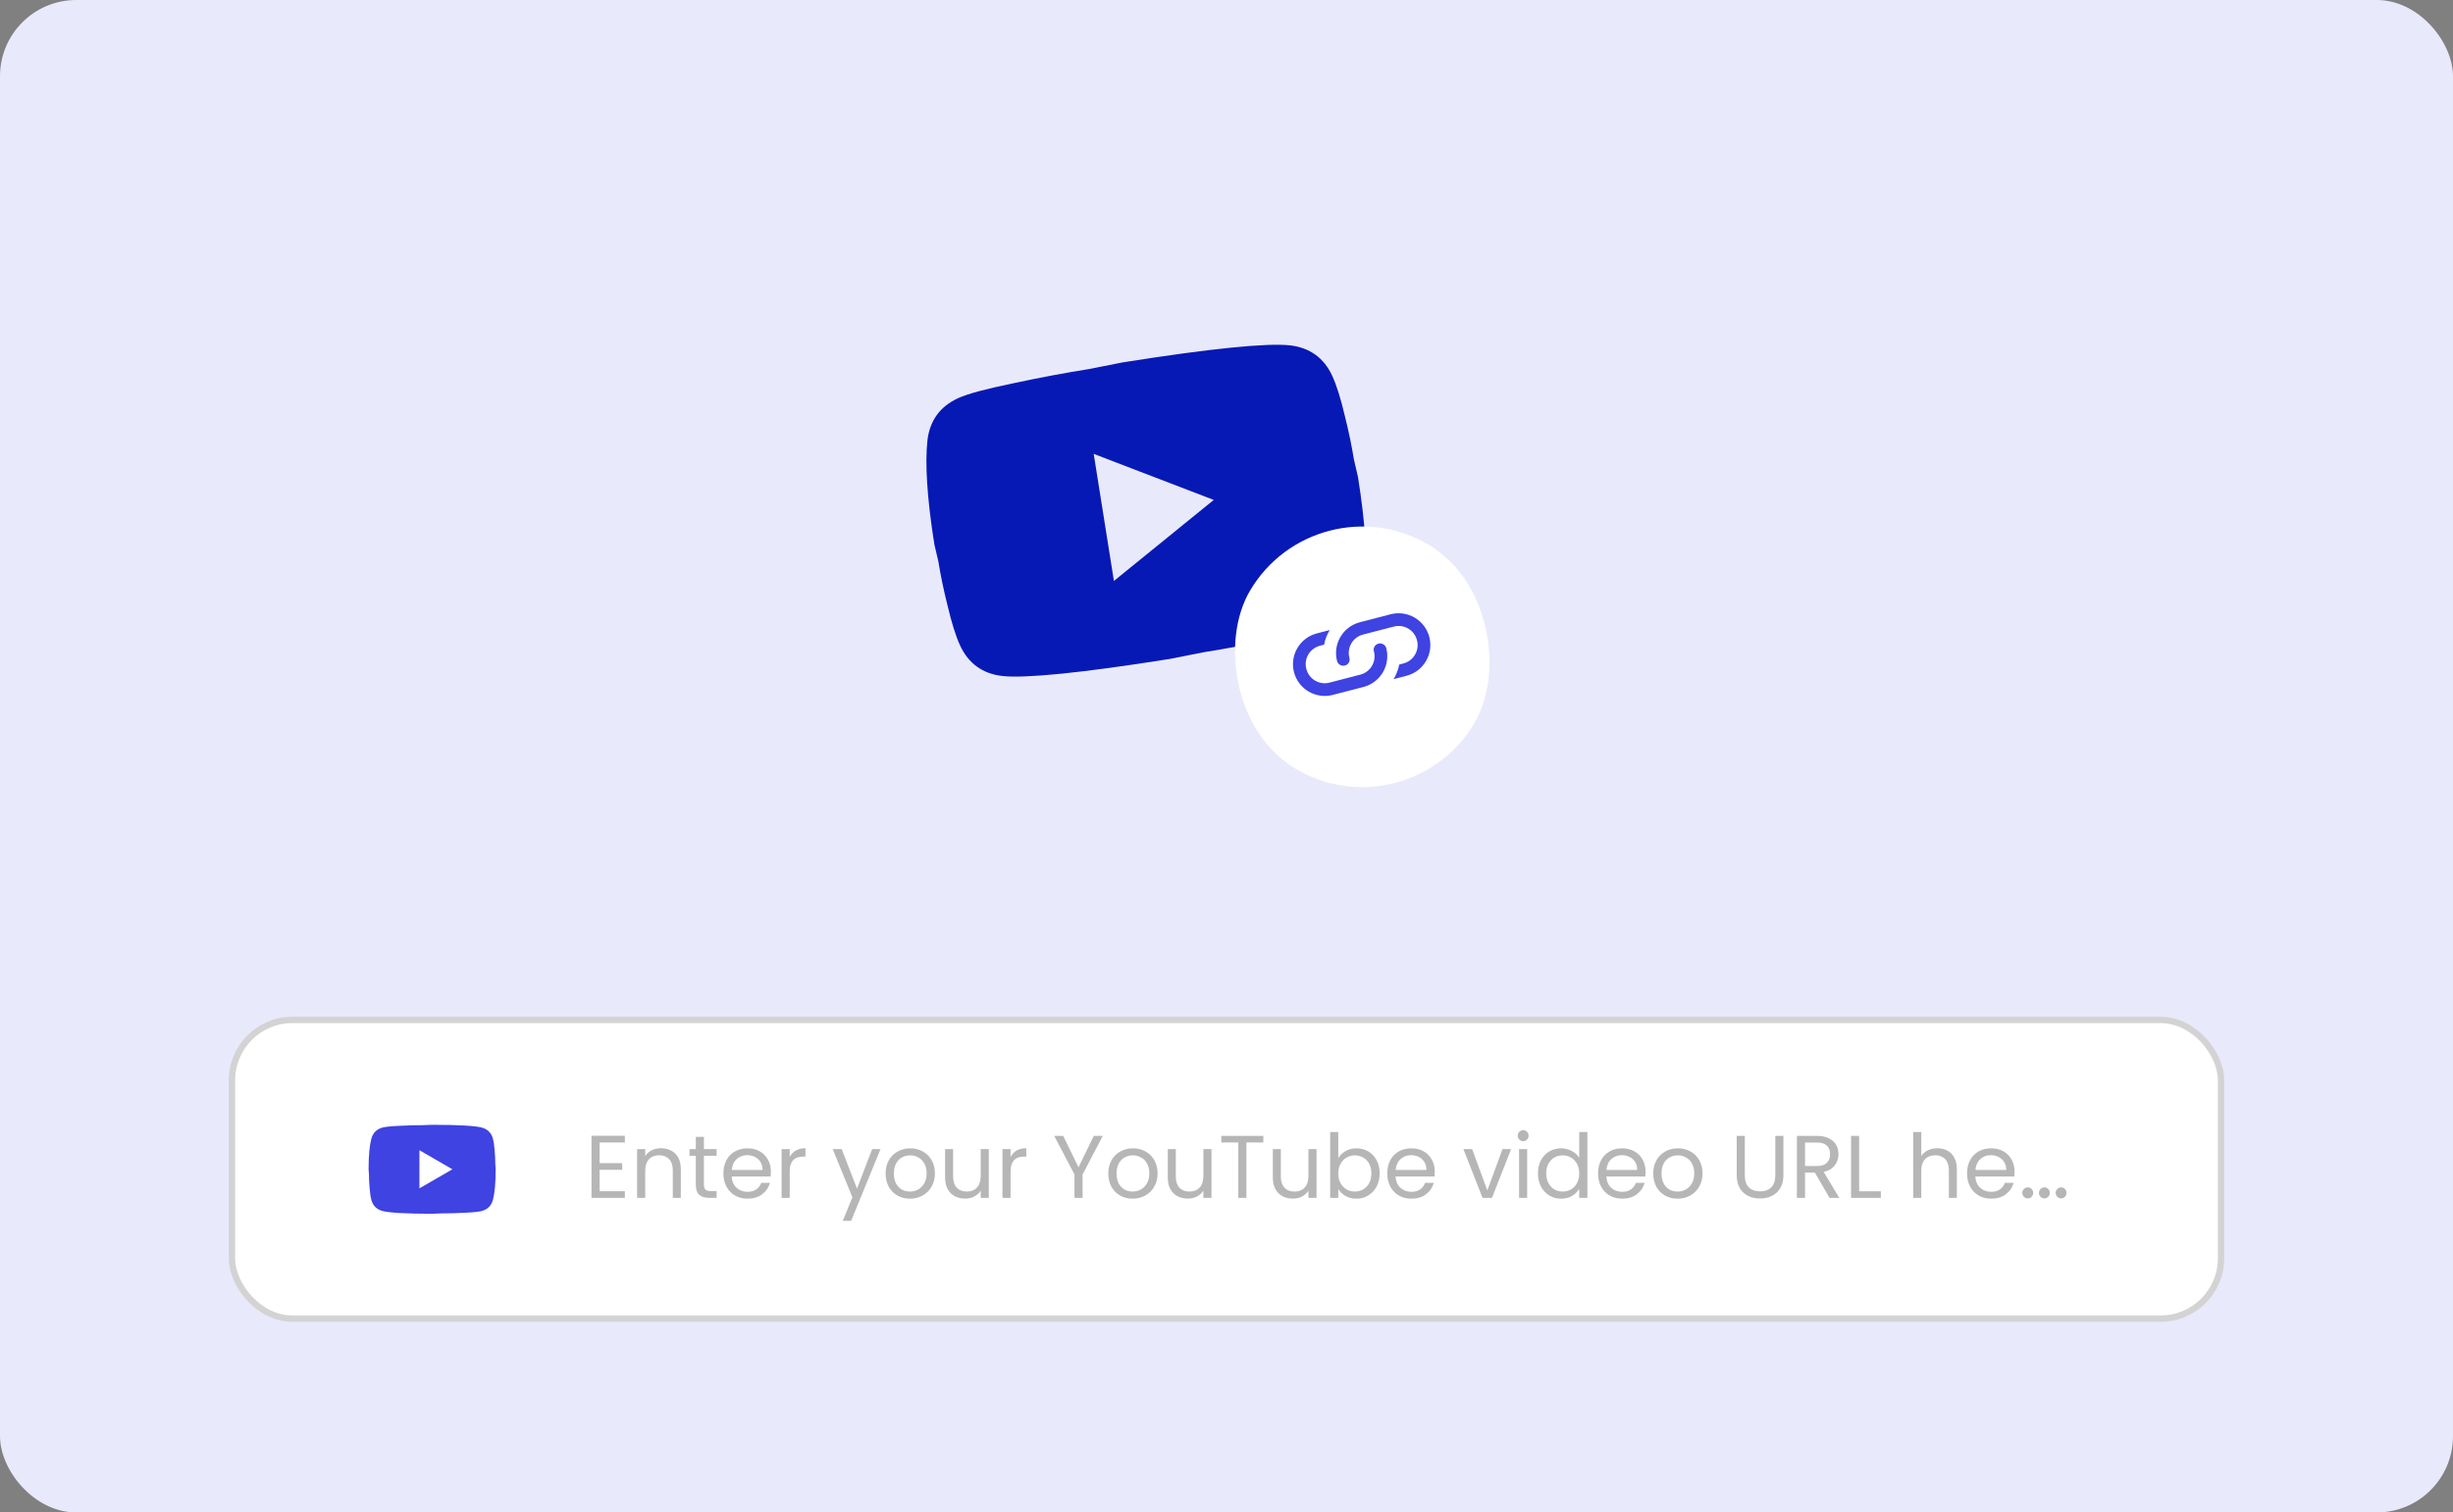
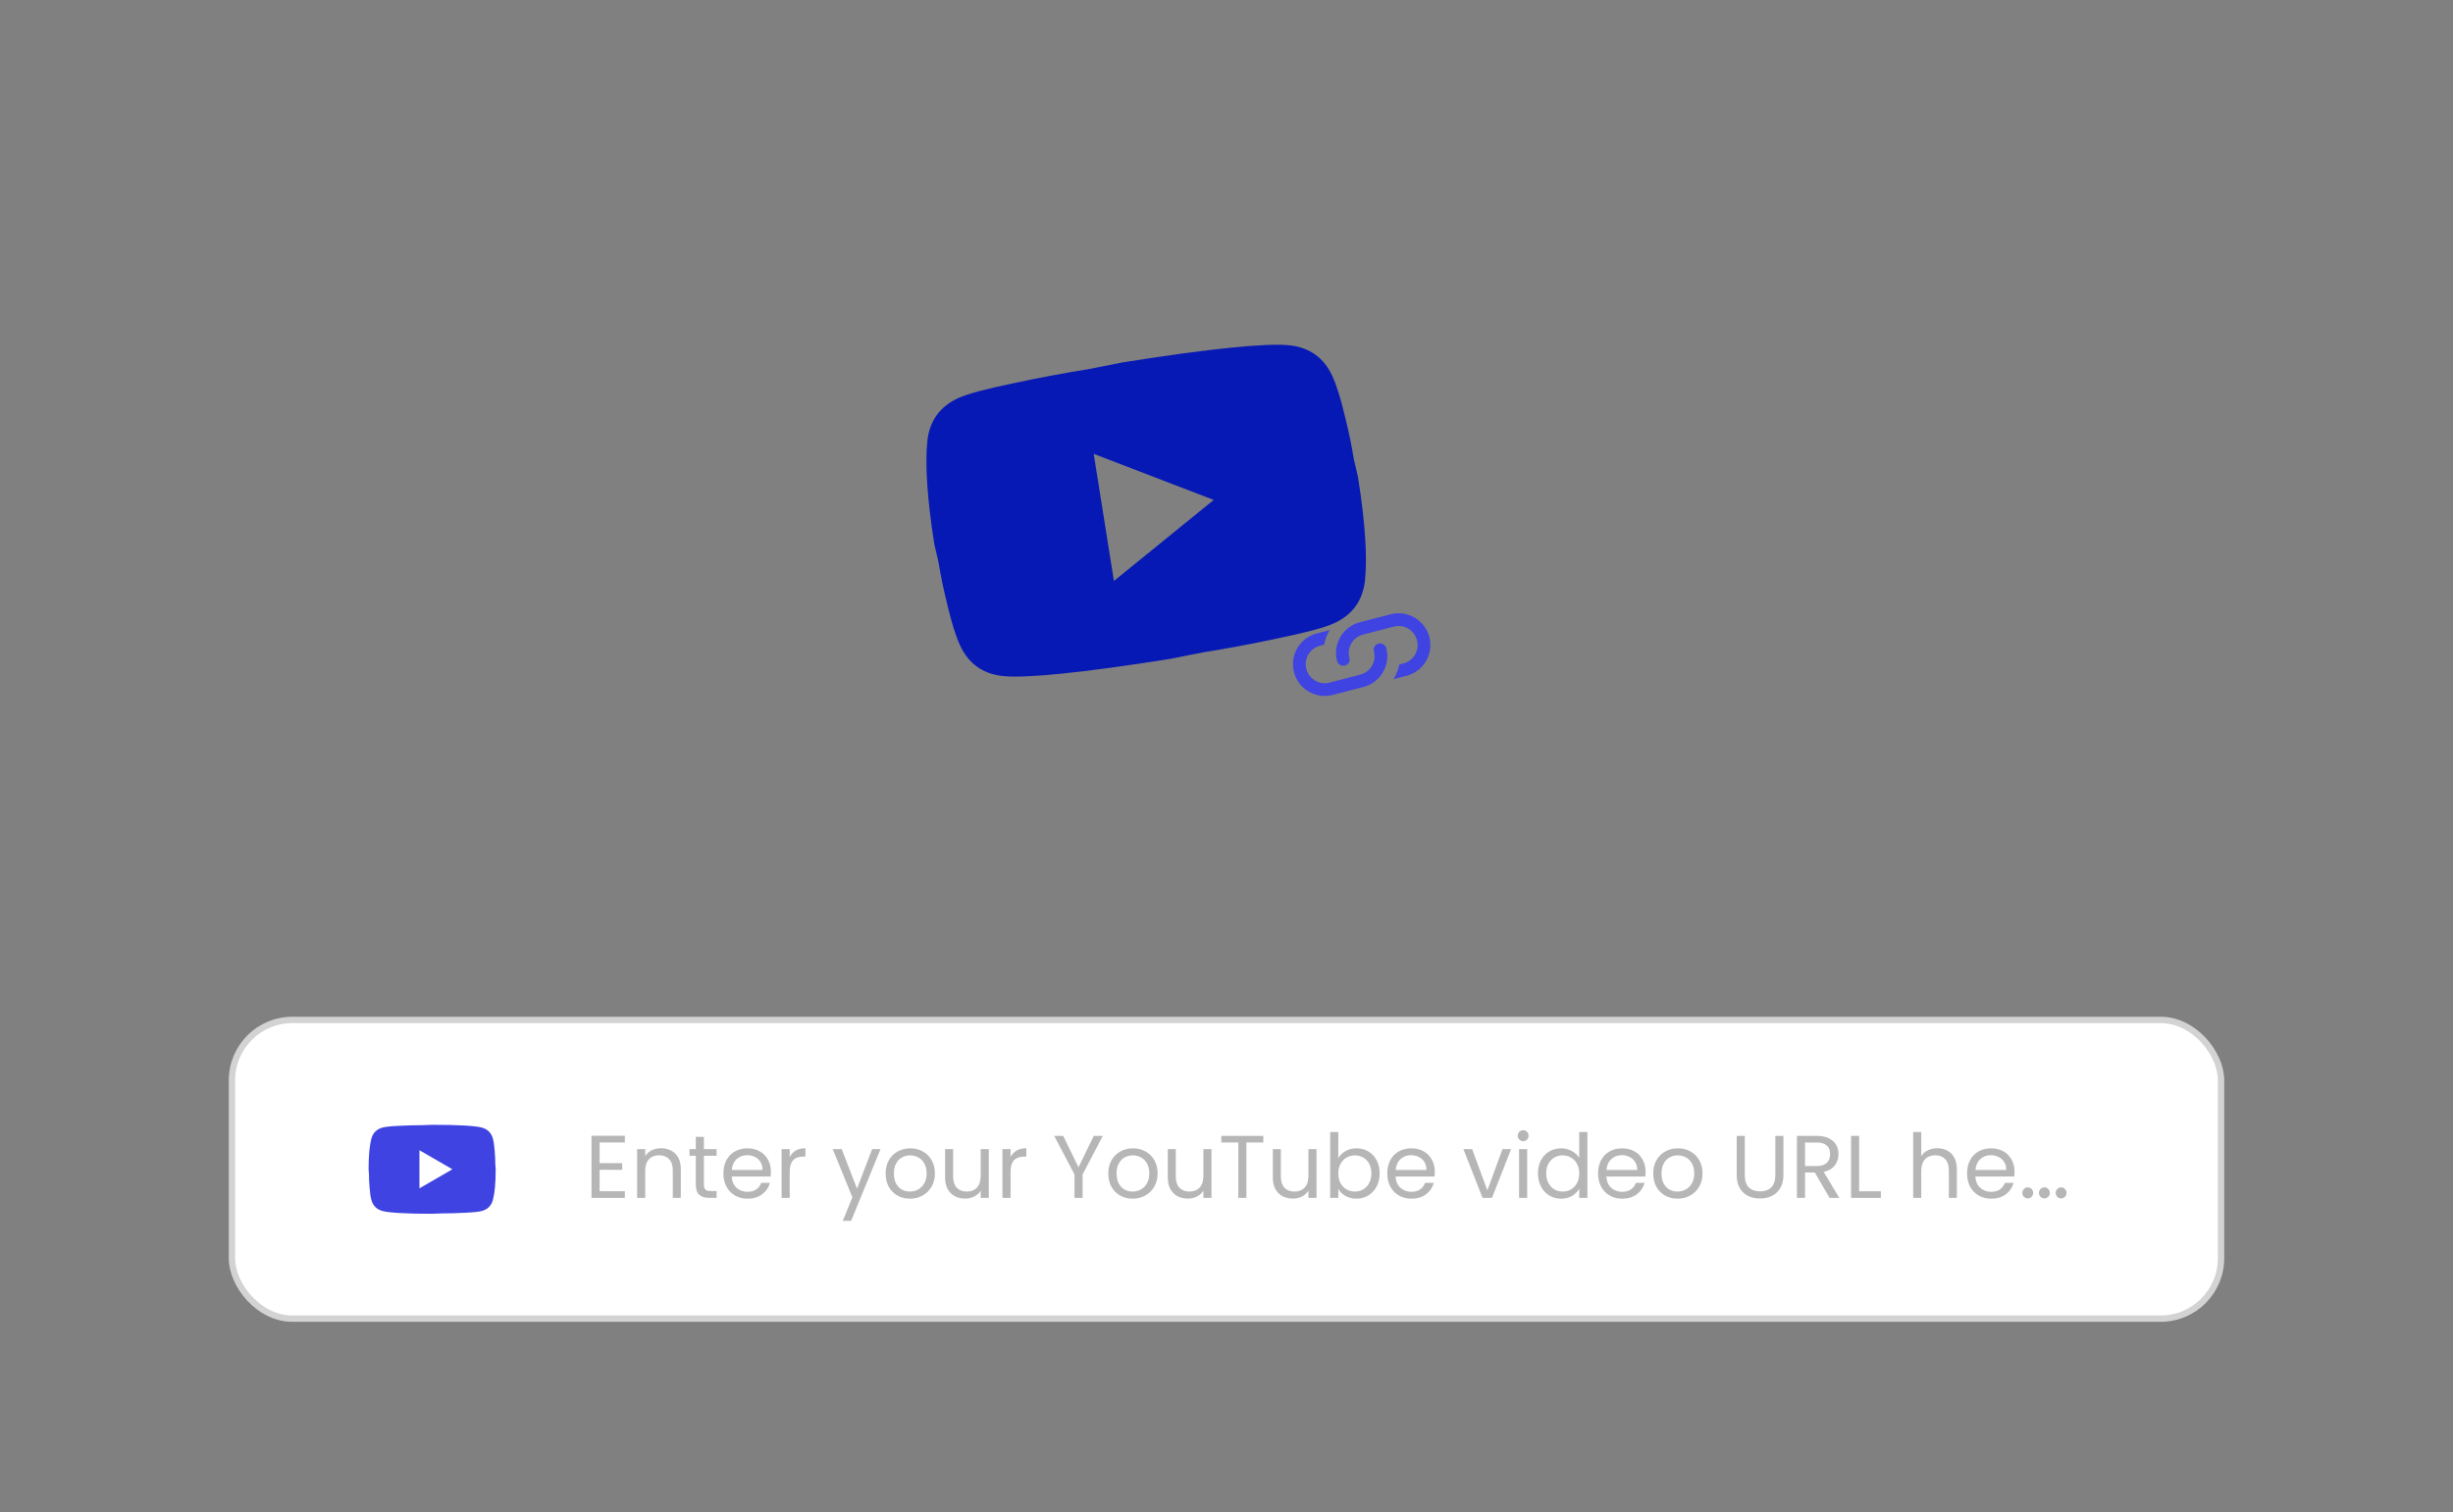
<svg xmlns="http://www.w3.org/2000/svg" width="386" height="238" viewBox="0 0 386 238" fill="none">
  <rect x="0" y="0" width="386" height="238" fill="#808080" stroke="none" />
-   <rect width="386" height="238" rx="12" fill="#E9E9FC" />
  <rect x="36.5" y="160.5" width="313" height="47" rx="9.5" fill="white" />
  <rect x="36.5" y="160.5" width="313" height="47" rx="9.5" stroke="#D3D3D3" />
  <path d="M66 187L71.19 184L66 181V187ZM77.56 179.17C77.69 179.64 77.78 180.27 77.84 181.07C77.91 181.87 77.94 182.56 77.94 183.16L78 184C78 186.19 77.84 187.8 77.56 188.83C77.31 189.73 76.73 190.31 75.83 190.56C75.36 190.69 74.5 190.78 73.18 190.84C71.88 190.91 70.69 190.94 69.59 190.94L68 191C63.81 191 61.2 190.84 60.17 190.56C59.27 190.31 58.69 189.73 58.44 188.83C58.31 188.36 58.22 187.73 58.16 186.93C58.09 186.13 58.06 185.44 58.06 184.84L58 184C58 181.81 58.16 180.2 58.44 179.17C58.69 178.27 59.27 177.69 60.17 177.44C60.64 177.31 61.5 177.22 62.82 177.16C64.12 177.09 65.31 177.06 66.41 177.06L68 177C72.19 177 74.8 177.16 75.83 177.44C76.73 177.69 77.31 178.27 77.56 179.17Z" fill="#3E43E2" />
  <path d="M94.352 179.778V183.04H97.908V184.09H94.352V187.45H98.328V188.5H93.078V178.728H98.328V179.778H94.352ZM103.994 180.688C104.927 180.688 105.683 180.973 106.262 181.542C106.84 182.102 107.13 182.914 107.13 183.978V188.5H105.87V184.16C105.87 183.395 105.678 182.811 105.296 182.41C104.913 181.999 104.39 181.794 103.728 181.794C103.056 181.794 102.519 182.004 102.118 182.424C101.726 182.844 101.53 183.455 101.53 184.258V188.5H100.256V180.828H101.53V181.92C101.782 181.528 102.122 181.225 102.552 181.01C102.99 180.795 103.471 180.688 103.994 180.688ZM110.765 181.878V186.4C110.765 186.773 110.844 187.039 111.003 187.198C111.161 187.347 111.437 187.422 111.829 187.422H112.767V188.5H111.619C110.909 188.5 110.377 188.337 110.023 188.01C109.668 187.683 109.491 187.147 109.491 186.4V181.878H108.497V180.828H109.491V178.896H110.765V180.828H112.767V181.878H110.765ZM121.31 184.37C121.31 184.613 121.296 184.869 121.268 185.14H115.136C115.183 185.896 115.44 186.489 115.906 186.918C116.382 187.338 116.956 187.548 117.628 187.548C118.179 187.548 118.636 187.422 119 187.17C119.374 186.909 119.635 186.563 119.784 186.134H121.156C120.951 186.871 120.54 187.473 119.924 187.94C119.308 188.397 118.543 188.626 117.628 188.626C116.9 188.626 116.247 188.463 115.668 188.136C115.099 187.809 114.651 187.347 114.324 186.75C113.998 186.143 113.834 185.443 113.834 184.65C113.834 183.857 113.993 183.161 114.31 182.564C114.628 181.967 115.071 181.509 115.64 181.192C116.219 180.865 116.882 180.702 117.628 180.702C118.356 180.702 119 180.861 119.56 181.178C120.12 181.495 120.55 181.934 120.848 182.494C121.156 183.045 121.31 183.67 121.31 184.37ZM119.994 184.104C119.994 183.619 119.887 183.203 119.672 182.858C119.458 182.503 119.164 182.237 118.79 182.06C118.426 181.873 118.02 181.78 117.572 181.78C116.928 181.78 116.378 181.985 115.92 182.396C115.472 182.807 115.216 183.376 115.15 184.104H119.994ZM124.266 182.074C124.49 181.635 124.807 181.295 125.218 181.052C125.638 180.809 126.147 180.688 126.744 180.688V182.004H126.408C124.98 182.004 124.266 182.779 124.266 184.328V188.5H122.992V180.828H124.266V182.074ZM138.555 180.828L133.935 192.112H132.619L134.131 188.416L131.037 180.828H132.451L134.859 187.044L137.239 180.828H138.555ZM143.182 188.626C142.463 188.626 141.81 188.463 141.222 188.136C140.643 187.809 140.186 187.347 139.85 186.75C139.523 186.143 139.36 185.443 139.36 184.65C139.36 183.866 139.528 183.175 139.864 182.578C140.209 181.971 140.676 181.509 141.264 181.192C141.852 180.865 142.51 180.702 143.238 180.702C143.966 180.702 144.624 180.865 145.212 181.192C145.8 181.509 146.262 181.967 146.598 182.564C146.943 183.161 147.116 183.857 147.116 184.65C147.116 185.443 146.938 186.143 146.584 186.75C146.238 187.347 145.767 187.809 145.17 188.136C144.572 188.463 143.91 188.626 143.182 188.626ZM143.182 187.506C143.639 187.506 144.068 187.399 144.47 187.184C144.871 186.969 145.193 186.647 145.436 186.218C145.688 185.789 145.814 185.266 145.814 184.65C145.814 184.034 145.692 183.511 145.45 183.082C145.207 182.653 144.89 182.335 144.498 182.13C144.106 181.915 143.681 181.808 143.224 181.808C142.757 181.808 142.328 181.915 141.936 182.13C141.553 182.335 141.245 182.653 141.012 183.082C140.778 183.511 140.662 184.034 140.662 184.65C140.662 185.275 140.774 185.803 140.998 186.232C141.231 186.661 141.539 186.983 141.922 187.198C142.304 187.403 142.724 187.506 143.182 187.506ZM155.595 180.828V188.5H154.321V187.366C154.078 187.758 153.738 188.066 153.299 188.29C152.87 188.505 152.394 188.612 151.871 188.612C151.274 188.612 150.737 188.491 150.261 188.248C149.785 187.996 149.407 187.623 149.127 187.128C148.856 186.633 148.721 186.031 148.721 185.322V180.828H149.981V185.154C149.981 185.91 150.172 186.493 150.555 186.904C150.938 187.305 151.46 187.506 152.123 187.506C152.804 187.506 153.341 187.296 153.733 186.876C154.125 186.456 154.321 185.845 154.321 185.042V180.828H155.595ZM159.02 182.074C159.244 181.635 159.561 181.295 159.972 181.052C160.392 180.809 160.901 180.688 161.498 180.688V182.004H161.162C159.734 182.004 159.02 182.779 159.02 184.328V188.5H157.746V180.828H159.02V182.074ZM173.533 178.742L170.355 184.818V188.5H169.081V184.818L165.889 178.742H167.303L169.711 183.684L172.119 178.742H173.533ZM178.223 188.626C177.504 188.626 176.851 188.463 176.263 188.136C175.684 187.809 175.227 187.347 174.891 186.75C174.564 186.143 174.401 185.443 174.401 184.65C174.401 183.866 174.569 183.175 174.905 182.578C175.25 181.971 175.717 181.509 176.305 181.192C176.893 180.865 177.551 180.702 178.279 180.702C179.007 180.702 179.665 180.865 180.253 181.192C180.841 181.509 181.303 181.967 181.639 182.564C181.984 183.161 182.157 183.857 182.157 184.65C182.157 185.443 181.979 186.143 181.625 186.75C181.279 187.347 180.808 187.809 180.211 188.136C179.613 188.463 178.951 188.626 178.223 188.626ZM178.223 187.506C178.68 187.506 179.109 187.399 179.511 187.184C179.912 186.969 180.234 186.647 180.477 186.218C180.729 185.789 180.855 185.266 180.855 184.65C180.855 184.034 180.733 183.511 180.491 183.082C180.248 182.653 179.931 182.335 179.539 182.13C179.147 181.915 178.722 181.808 178.265 181.808C177.798 181.808 177.369 181.915 176.977 182.13C176.594 182.335 176.286 182.653 176.053 183.082C175.819 183.511 175.703 184.034 175.703 184.65C175.703 185.275 175.815 185.803 176.039 186.232C176.272 186.661 176.58 186.983 176.963 187.198C177.345 187.403 177.765 187.506 178.223 187.506ZM190.636 180.828V188.5H189.362V187.366C189.119 187.758 188.779 188.066 188.34 188.29C187.911 188.505 187.435 188.612 186.912 188.612C186.315 188.612 185.778 188.491 185.302 188.248C184.826 187.996 184.448 187.623 184.168 187.128C183.897 186.633 183.762 186.031 183.762 185.322V180.828H185.022V185.154C185.022 185.91 185.213 186.493 185.596 186.904C185.979 187.305 186.501 187.506 187.164 187.506C187.845 187.506 188.382 187.296 188.774 186.876C189.166 186.456 189.362 185.845 189.362 185.042V180.828H190.636ZM198.793 178.742V179.778H196.133V188.5H194.859V179.778H192.185V178.742H198.793ZM207.165 180.828V188.5H205.891V187.366C205.649 187.758 205.308 188.066 204.869 188.29C204.44 188.505 203.964 188.612 203.441 188.612C202.844 188.612 202.307 188.491 201.831 188.248C201.355 187.996 200.977 187.623 200.697 187.128C200.427 186.633 200.291 186.031 200.291 185.322V180.828H201.551V185.154C201.551 185.91 201.743 186.493 202.125 186.904C202.508 187.305 203.031 187.506 203.693 187.506C204.375 187.506 204.911 187.296 205.303 186.876C205.695 186.456 205.891 185.845 205.891 185.042V180.828H207.165ZM210.59 182.256C210.852 181.799 211.234 181.425 211.738 181.136C212.242 180.847 212.816 180.702 213.46 180.702C214.151 180.702 214.772 180.865 215.322 181.192C215.873 181.519 216.307 181.981 216.624 182.578C216.942 183.166 217.1 183.852 217.1 184.636C217.1 185.411 216.942 186.101 216.624 186.708C216.307 187.315 215.868 187.786 215.308 188.122C214.758 188.458 214.142 188.626 213.46 188.626C212.798 188.626 212.214 188.481 211.71 188.192C211.216 187.903 210.842 187.534 210.59 187.086V188.5H209.316V178.14H210.59V182.256ZM215.798 184.636C215.798 184.057 215.682 183.553 215.448 183.124C215.215 182.695 214.898 182.368 214.496 182.144C214.104 181.92 213.67 181.808 213.194 181.808C212.728 181.808 212.294 181.925 211.892 182.158C211.5 182.382 211.183 182.713 210.94 183.152C210.707 183.581 210.59 184.081 210.59 184.65C210.59 185.229 210.707 185.737 210.94 186.176C211.183 186.605 211.5 186.937 211.892 187.17C212.294 187.394 212.728 187.506 213.194 187.506C213.67 187.506 214.104 187.394 214.496 187.17C214.898 186.937 215.215 186.605 215.448 186.176C215.682 185.737 215.798 185.224 215.798 184.636ZM225.777 184.37C225.777 184.613 225.763 184.869 225.735 185.14H219.603C219.65 185.896 219.907 186.489 220.373 186.918C220.849 187.338 221.423 187.548 222.095 187.548C222.646 187.548 223.103 187.422 223.467 187.17C223.841 186.909 224.102 186.563 224.251 186.134H225.623C225.418 186.871 225.007 187.473 224.391 187.94C223.775 188.397 223.01 188.626 222.095 188.626C221.367 188.626 220.714 188.463 220.135 188.136C219.566 187.809 219.118 187.347 218.791 186.75C218.465 186.143 218.301 185.443 218.301 184.65C218.301 183.857 218.46 183.161 218.777 182.564C219.095 181.967 219.538 181.509 220.107 181.192C220.686 180.865 221.349 180.702 222.095 180.702C222.823 180.702 223.467 180.861 224.027 181.178C224.587 181.495 225.017 181.934 225.315 182.494C225.623 183.045 225.777 183.67 225.777 184.37ZM224.461 184.104C224.461 183.619 224.354 183.203 224.139 182.858C223.925 182.503 223.631 182.237 223.257 182.06C222.893 181.873 222.487 181.78 222.039 181.78C221.395 181.78 220.845 181.985 220.387 182.396C219.939 182.807 219.683 183.376 219.617 184.104H224.461ZM234.047 187.324L236.427 180.828H237.785L234.775 188.5H233.291L230.281 180.828H231.653L234.047 187.324ZM239.697 179.582C239.454 179.582 239.249 179.498 239.081 179.33C238.913 179.162 238.829 178.957 238.829 178.714C238.829 178.471 238.913 178.266 239.081 178.098C239.249 177.93 239.454 177.846 239.697 177.846C239.93 177.846 240.126 177.93 240.285 178.098C240.453 178.266 240.537 178.471 240.537 178.714C240.537 178.957 240.453 179.162 240.285 179.33C240.126 179.498 239.93 179.582 239.697 179.582ZM240.313 180.828V188.5H239.039V180.828H240.313ZM242.008 184.636C242.008 183.852 242.167 183.166 242.484 182.578C242.802 181.981 243.236 181.519 243.786 181.192C244.346 180.865 244.972 180.702 245.662 180.702C246.26 180.702 246.815 180.842 247.328 181.122C247.842 181.393 248.234 181.752 248.504 182.2V178.14H249.792V188.5H248.504V187.058C248.252 187.515 247.879 187.893 247.384 188.192C246.89 188.481 246.311 188.626 245.648 188.626C244.967 188.626 244.346 188.458 243.786 188.122C243.236 187.786 242.802 187.315 242.484 186.708C242.167 186.101 242.008 185.411 242.008 184.636ZM248.504 184.65C248.504 184.071 248.388 183.567 248.154 183.138C247.921 182.709 247.604 182.382 247.202 182.158C246.81 181.925 246.376 181.808 245.9 181.808C245.424 181.808 244.99 181.92 244.598 182.144C244.206 182.368 243.894 182.695 243.66 183.124C243.427 183.553 243.31 184.057 243.31 184.636C243.31 185.224 243.427 185.737 243.66 186.176C243.894 186.605 244.206 186.937 244.598 187.17C244.99 187.394 245.424 187.506 245.9 187.506C246.376 187.506 246.81 187.394 247.202 187.17C247.604 186.937 247.921 186.605 248.154 186.176C248.388 185.737 248.504 185.229 248.504 184.65ZM258.945 184.37C258.945 184.613 258.931 184.869 258.903 185.14H252.771C252.818 185.896 253.075 186.489 253.541 186.918C254.017 187.338 254.591 187.548 255.263 187.548C255.814 187.548 256.271 187.422 256.635 187.17C257.009 186.909 257.27 186.563 257.419 186.134H258.791C258.586 186.871 258.175 187.473 257.559 187.94C256.943 188.397 256.178 188.626 255.263 188.626C254.535 188.626 253.882 188.463 253.303 188.136C252.734 187.809 252.286 187.347 251.959 186.75C251.633 186.143 251.469 185.443 251.469 184.65C251.469 183.857 251.628 183.161 251.945 182.564C252.263 181.967 252.706 181.509 253.275 181.192C253.854 180.865 254.517 180.702 255.263 180.702C255.991 180.702 256.635 180.861 257.195 181.178C257.755 181.495 258.185 181.934 258.483 182.494C258.791 183.045 258.945 183.67 258.945 184.37ZM257.629 184.104C257.629 183.619 257.522 183.203 257.307 182.858C257.093 182.503 256.799 182.237 256.425 182.06C256.061 181.873 255.655 181.78 255.207 181.78C254.563 181.78 254.013 181.985 253.555 182.396C253.107 182.807 252.851 183.376 252.785 184.104H257.629ZM263.973 188.626C263.254 188.626 262.601 188.463 262.013 188.136C261.434 187.809 260.977 187.347 260.641 186.75C260.314 186.143 260.151 185.443 260.151 184.65C260.151 183.866 260.319 183.175 260.655 182.578C261 181.971 261.467 181.509 262.055 181.192C262.643 180.865 263.301 180.702 264.029 180.702C264.757 180.702 265.415 180.865 266.003 181.192C266.591 181.509 267.053 181.967 267.389 182.564C267.734 183.161 267.907 183.857 267.907 184.65C267.907 185.443 267.729 186.143 267.375 186.75C267.029 187.347 266.558 187.809 265.961 188.136C265.363 188.463 264.701 188.626 263.973 188.626ZM263.973 187.506C264.43 187.506 264.859 187.399 265.261 187.184C265.662 186.969 265.984 186.647 266.227 186.218C266.479 185.789 266.605 185.266 266.605 184.65C266.605 184.034 266.483 183.511 266.241 183.082C265.998 182.653 265.681 182.335 265.289 182.13C264.897 181.915 264.472 181.808 264.015 181.808C263.548 181.808 263.119 181.915 262.727 182.13C262.344 182.335 262.036 182.653 261.803 183.082C261.569 183.511 261.453 184.034 261.453 184.65C261.453 185.275 261.565 185.803 261.789 186.232C262.022 186.661 262.33 186.983 262.713 187.198C263.095 187.403 263.515 187.506 263.973 187.506ZM274.56 178.742V184.916C274.56 185.784 274.77 186.428 275.19 186.848C275.62 187.268 276.212 187.478 276.968 187.478C277.715 187.478 278.298 187.268 278.718 186.848C279.148 186.428 279.362 185.784 279.362 184.916V178.742H280.636V184.902C280.636 185.714 280.473 186.4 280.146 186.96C279.82 187.511 279.376 187.921 278.816 188.192C278.266 188.463 277.645 188.598 276.954 188.598C276.264 188.598 275.638 188.463 275.078 188.192C274.528 187.921 274.089 187.511 273.762 186.96C273.445 186.4 273.286 185.714 273.286 184.902V178.742H274.56ZM287.9 188.5L285.576 184.51H284.036V188.5H282.762V178.742H285.912C286.649 178.742 287.27 178.868 287.774 179.12C288.287 179.372 288.67 179.713 288.922 180.142C289.174 180.571 289.3 181.061 289.3 181.612C289.3 182.284 289.104 182.877 288.712 183.39C288.329 183.903 287.75 184.244 286.976 184.412L289.426 188.5H287.9ZM284.036 183.488H285.912C286.602 183.488 287.12 183.32 287.466 182.984C287.811 182.639 287.984 182.181 287.984 181.612C287.984 181.033 287.811 180.585 287.466 180.268C287.13 179.951 286.612 179.792 285.912 179.792H284.036V183.488ZM292.553 187.464H295.969V188.5H291.279V178.742H292.553V187.464ZM304.863 180.688C305.441 180.688 305.964 180.814 306.431 181.066C306.897 181.309 307.261 181.677 307.523 182.172C307.793 182.667 307.929 183.269 307.929 183.978V188.5H306.669V184.16C306.669 183.395 306.477 182.811 306.095 182.41C305.712 181.999 305.189 181.794 304.527 181.794C303.855 181.794 303.318 182.004 302.917 182.424C302.525 182.844 302.329 183.455 302.329 184.258V188.5H301.055V178.14H302.329V181.92C302.581 181.528 302.926 181.225 303.365 181.01C303.813 180.795 304.312 180.688 304.863 180.688ZM317.01 184.37C317.01 184.613 316.996 184.869 316.968 185.14H310.836C310.882 185.896 311.139 186.489 311.606 186.918C312.082 187.338 312.656 187.548 313.328 187.548C313.878 187.548 314.336 187.422 314.7 187.17C315.073 186.909 315.334 186.563 315.484 186.134H316.856C316.65 186.871 316.24 187.473 315.624 187.94C315.008 188.397 314.242 188.626 313.328 188.626C312.6 188.626 311.946 188.463 311.368 188.136C310.798 187.809 310.35 187.347 310.024 186.75C309.697 186.143 309.534 185.443 309.534 184.65C309.534 183.857 309.692 183.161 310.01 182.564C310.327 181.967 310.77 181.509 311.34 181.192C311.918 180.865 312.581 180.702 313.328 180.702C314.056 180.702 314.7 180.861 315.26 181.178C315.82 181.495 316.249 181.934 316.548 182.494C316.856 183.045 317.01 183.67 317.01 184.37ZM315.694 184.104C315.694 183.619 315.586 183.203 315.372 182.858C315.157 182.503 314.863 182.237 314.49 182.06C314.126 181.873 313.72 181.78 313.272 181.78C312.628 181.78 312.077 181.985 311.62 182.396C311.172 182.807 310.915 183.376 310.85 184.104H315.694ZM321.715 188.584C321.473 188.584 321.267 188.5 321.099 188.332C320.931 188.164 320.847 187.959 320.847 187.716C320.847 187.473 320.931 187.268 321.099 187.1C321.267 186.932 321.473 186.848 321.715 186.848C321.949 186.848 322.145 186.932 322.303 187.1C322.471 187.268 322.555 187.473 322.555 187.716C322.555 187.959 322.471 188.164 322.303 188.332C322.145 188.5 321.949 188.584 321.715 188.584ZM324.347 188.584C324.105 188.584 323.899 188.5 323.731 188.332C323.563 188.164 323.479 187.959 323.479 187.716C323.479 187.473 323.563 187.268 323.731 187.1C323.899 186.932 324.105 186.848 324.347 186.848C324.581 186.848 324.777 186.932 324.935 187.1C325.103 187.268 325.187 187.473 325.187 187.716C325.187 187.959 325.103 188.164 324.935 188.332C324.777 188.5 324.581 188.584 324.347 188.584ZM319.097 188.584C318.855 188.584 318.649 188.5 318.481 188.332C318.313 188.164 318.229 187.959 318.229 187.716C318.229 187.473 318.313 187.268 318.481 187.1C318.649 186.932 318.855 186.848 319.097 186.848C319.331 186.848 319.527 186.932 319.685 187.1C319.853 187.268 319.937 187.473 319.937 187.716C319.937 187.959 319.853 188.164 319.685 188.332C319.527 188.5 319.331 188.584 319.097 188.584Z" fill="#B6B6B6" />
  <path d="M175.285 91.42L190.993 78.669L172.103 71.422L175.285 91.42ZM209.663 59.192C210.346 60.69 210.98 62.742 211.604 65.376C212.262 68.006 212.728 70.29 213.046 72.29L213.691 75.058C214.853 82.357 215.173 87.808 214.786 91.39C214.43 94.522 212.804 96.763 209.937 98.073C208.44 98.756 205.621 99.512 201.253 100.412C196.957 101.335 193.007 102.066 189.34 102.649L184.073 103.692C170.107 105.914 161.323 106.765 157.741 106.378C154.609 106.022 152.368 104.396 151.058 101.529C150.375 100.031 149.741 97.979 149.117 95.345C148.459 92.715 147.993 90.431 147.675 88.431L147.03 85.664C145.868 78.364 145.548 72.913 145.935 69.332C146.291 66.199 147.917 63.958 150.784 62.648C152.281 61.965 155.1 61.209 159.468 60.309C163.764 59.387 167.714 58.656 171.381 58.072L176.648 57.029C190.614 54.807 199.398 53.956 202.98 54.343C206.112 54.699 208.353 56.325 209.663 59.192Z" fill="#0719B5" />
-   <rect x="207.081" y="75.298" width="41" height="41" rx="20.5" transform="rotate(30.458 207.081 75.298)" fill="white" />
  <path d="M212.339 103.509C212.495 104.053 212.17 104.605 211.619 104.733C211.085 104.872 210.534 104.547 210.395 104.013C210.063 102.73 210.254 101.367 210.926 100.225C211.598 99.082 212.696 98.253 213.979 97.919L218.825 96.662C220.108 96.33 221.471 96.521 222.613 97.193C223.756 97.865 224.585 98.963 224.919 100.246C225.251 101.529 225.06 102.892 224.388 104.034C223.716 105.177 222.618 106.006 221.335 106.34L219.296 106.869C219.72 106.167 220.024 105.395 220.178 104.58L220.826 104.405C221.208 104.308 221.568 104.136 221.883 103.899C222.198 103.663 222.464 103.366 222.663 103.026C222.863 102.686 222.994 102.31 223.047 101.919C223.101 101.528 223.076 101.131 222.975 100.75C222.878 100.368 222.707 100.009 222.47 99.693C222.233 99.378 221.936 99.112 221.596 98.912C221.257 98.713 220.88 98.582 220.49 98.529C220.099 98.475 219.702 98.5 219.32 98.601L214.488 99.854C214.106 99.951 213.747 100.123 213.431 100.36C213.116 100.596 212.851 100.893 212.651 101.233C212.451 101.573 212.32 101.949 212.267 102.34C212.213 102.73 212.238 103.128 212.339 103.509ZM216.919 101.284C217.453 101.145 218.005 101.47 218.143 102.003C218.475 103.287 218.284 104.649 217.612 105.792C216.94 106.935 215.842 107.764 214.559 108.098L209.713 109.355C208.43 109.687 207.067 109.496 205.925 108.824C204.782 108.152 203.953 107.054 203.619 105.771C203.287 104.488 203.478 103.125 204.15 101.982C204.822 100.84 205.92 100.01 207.203 99.677L209.243 99.147C208.818 99.849 208.515 100.622 208.356 101.445L207.712 101.612C207.33 101.709 206.971 101.881 206.655 102.117C206.34 102.354 206.075 102.651 205.875 102.991C205.675 103.331 205.544 103.707 205.491 104.098C205.437 104.488 205.462 104.886 205.563 105.267C205.66 105.649 205.832 106.008 206.068 106.324C206.305 106.639 206.602 106.904 206.942 107.104C207.282 107.304 207.658 107.435 208.049 107.488C208.439 107.542 208.837 107.517 209.218 107.416L214.05 106.163C214.432 106.066 214.791 105.894 215.107 105.657C215.422 105.42 215.688 105.124 215.887 104.784C216.087 104.444 216.218 104.068 216.271 103.677C216.325 103.286 216.3 102.889 216.199 102.508C216.162 102.38 216.151 102.246 216.167 102.114C216.183 101.982 216.226 101.854 216.294 101.74C216.361 101.625 216.452 101.525 216.559 101.447C216.667 101.368 216.789 101.313 216.919 101.284Z" fill="#3E43E2" />
</svg>